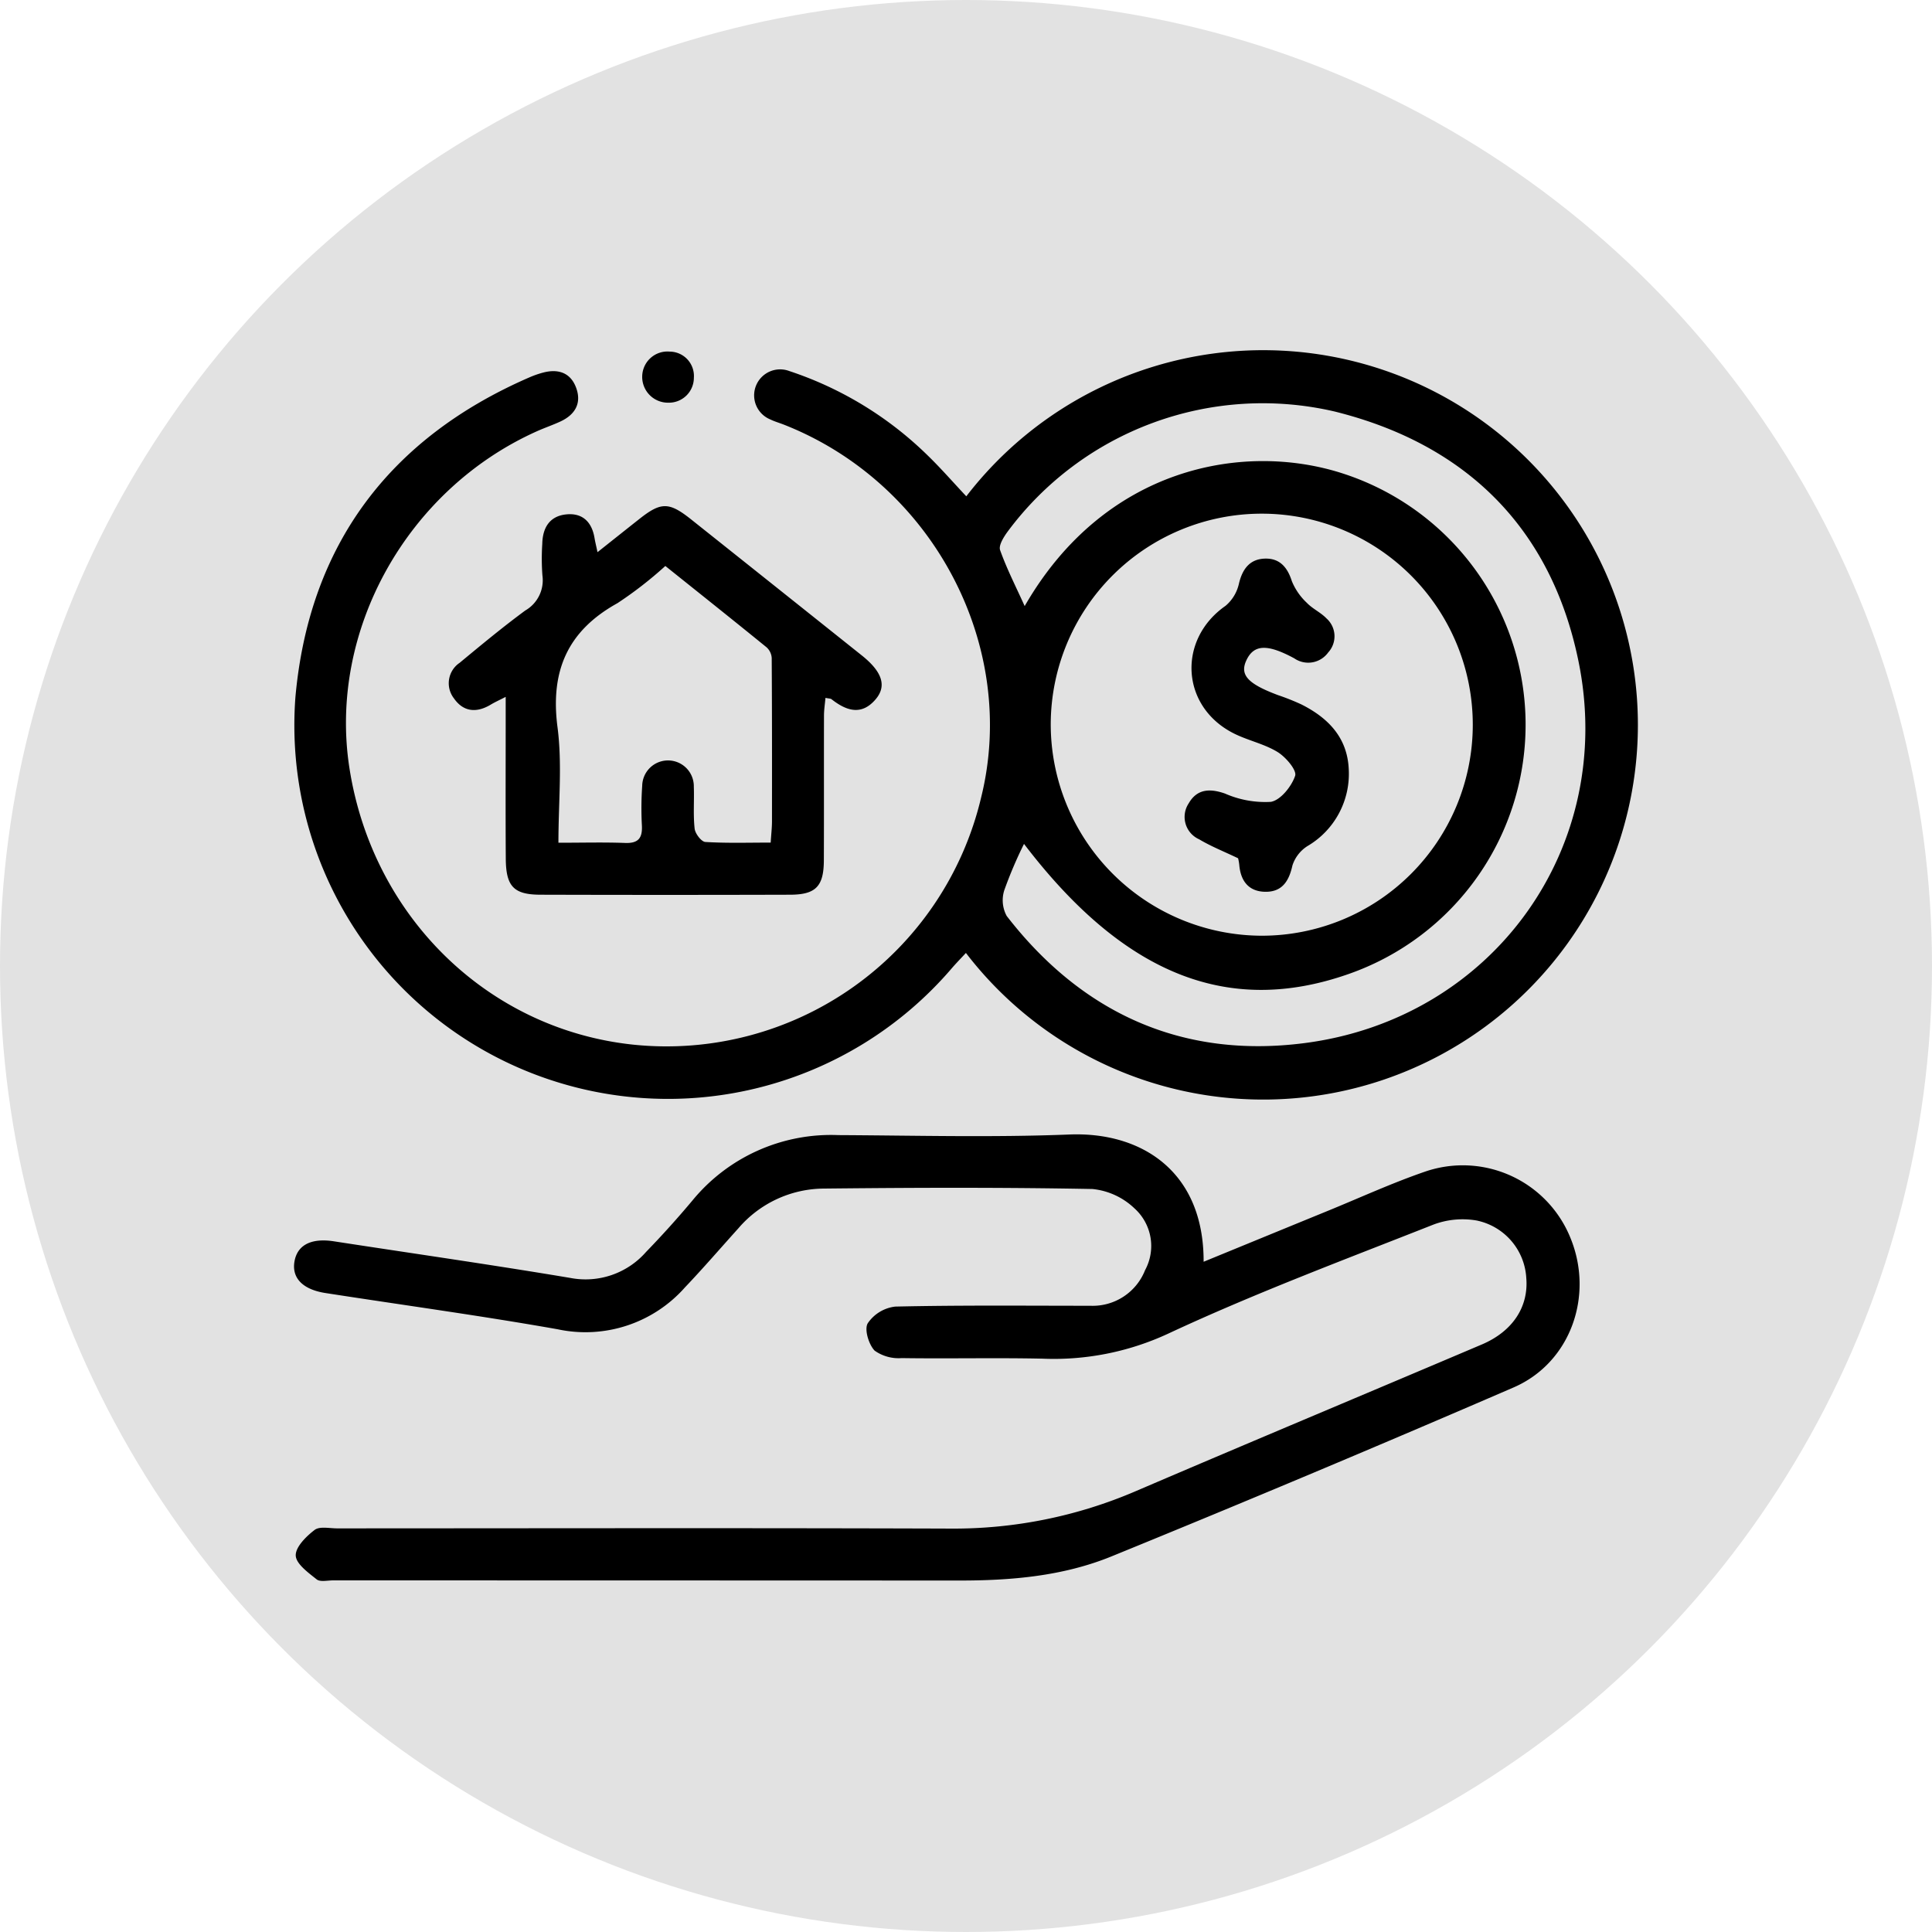
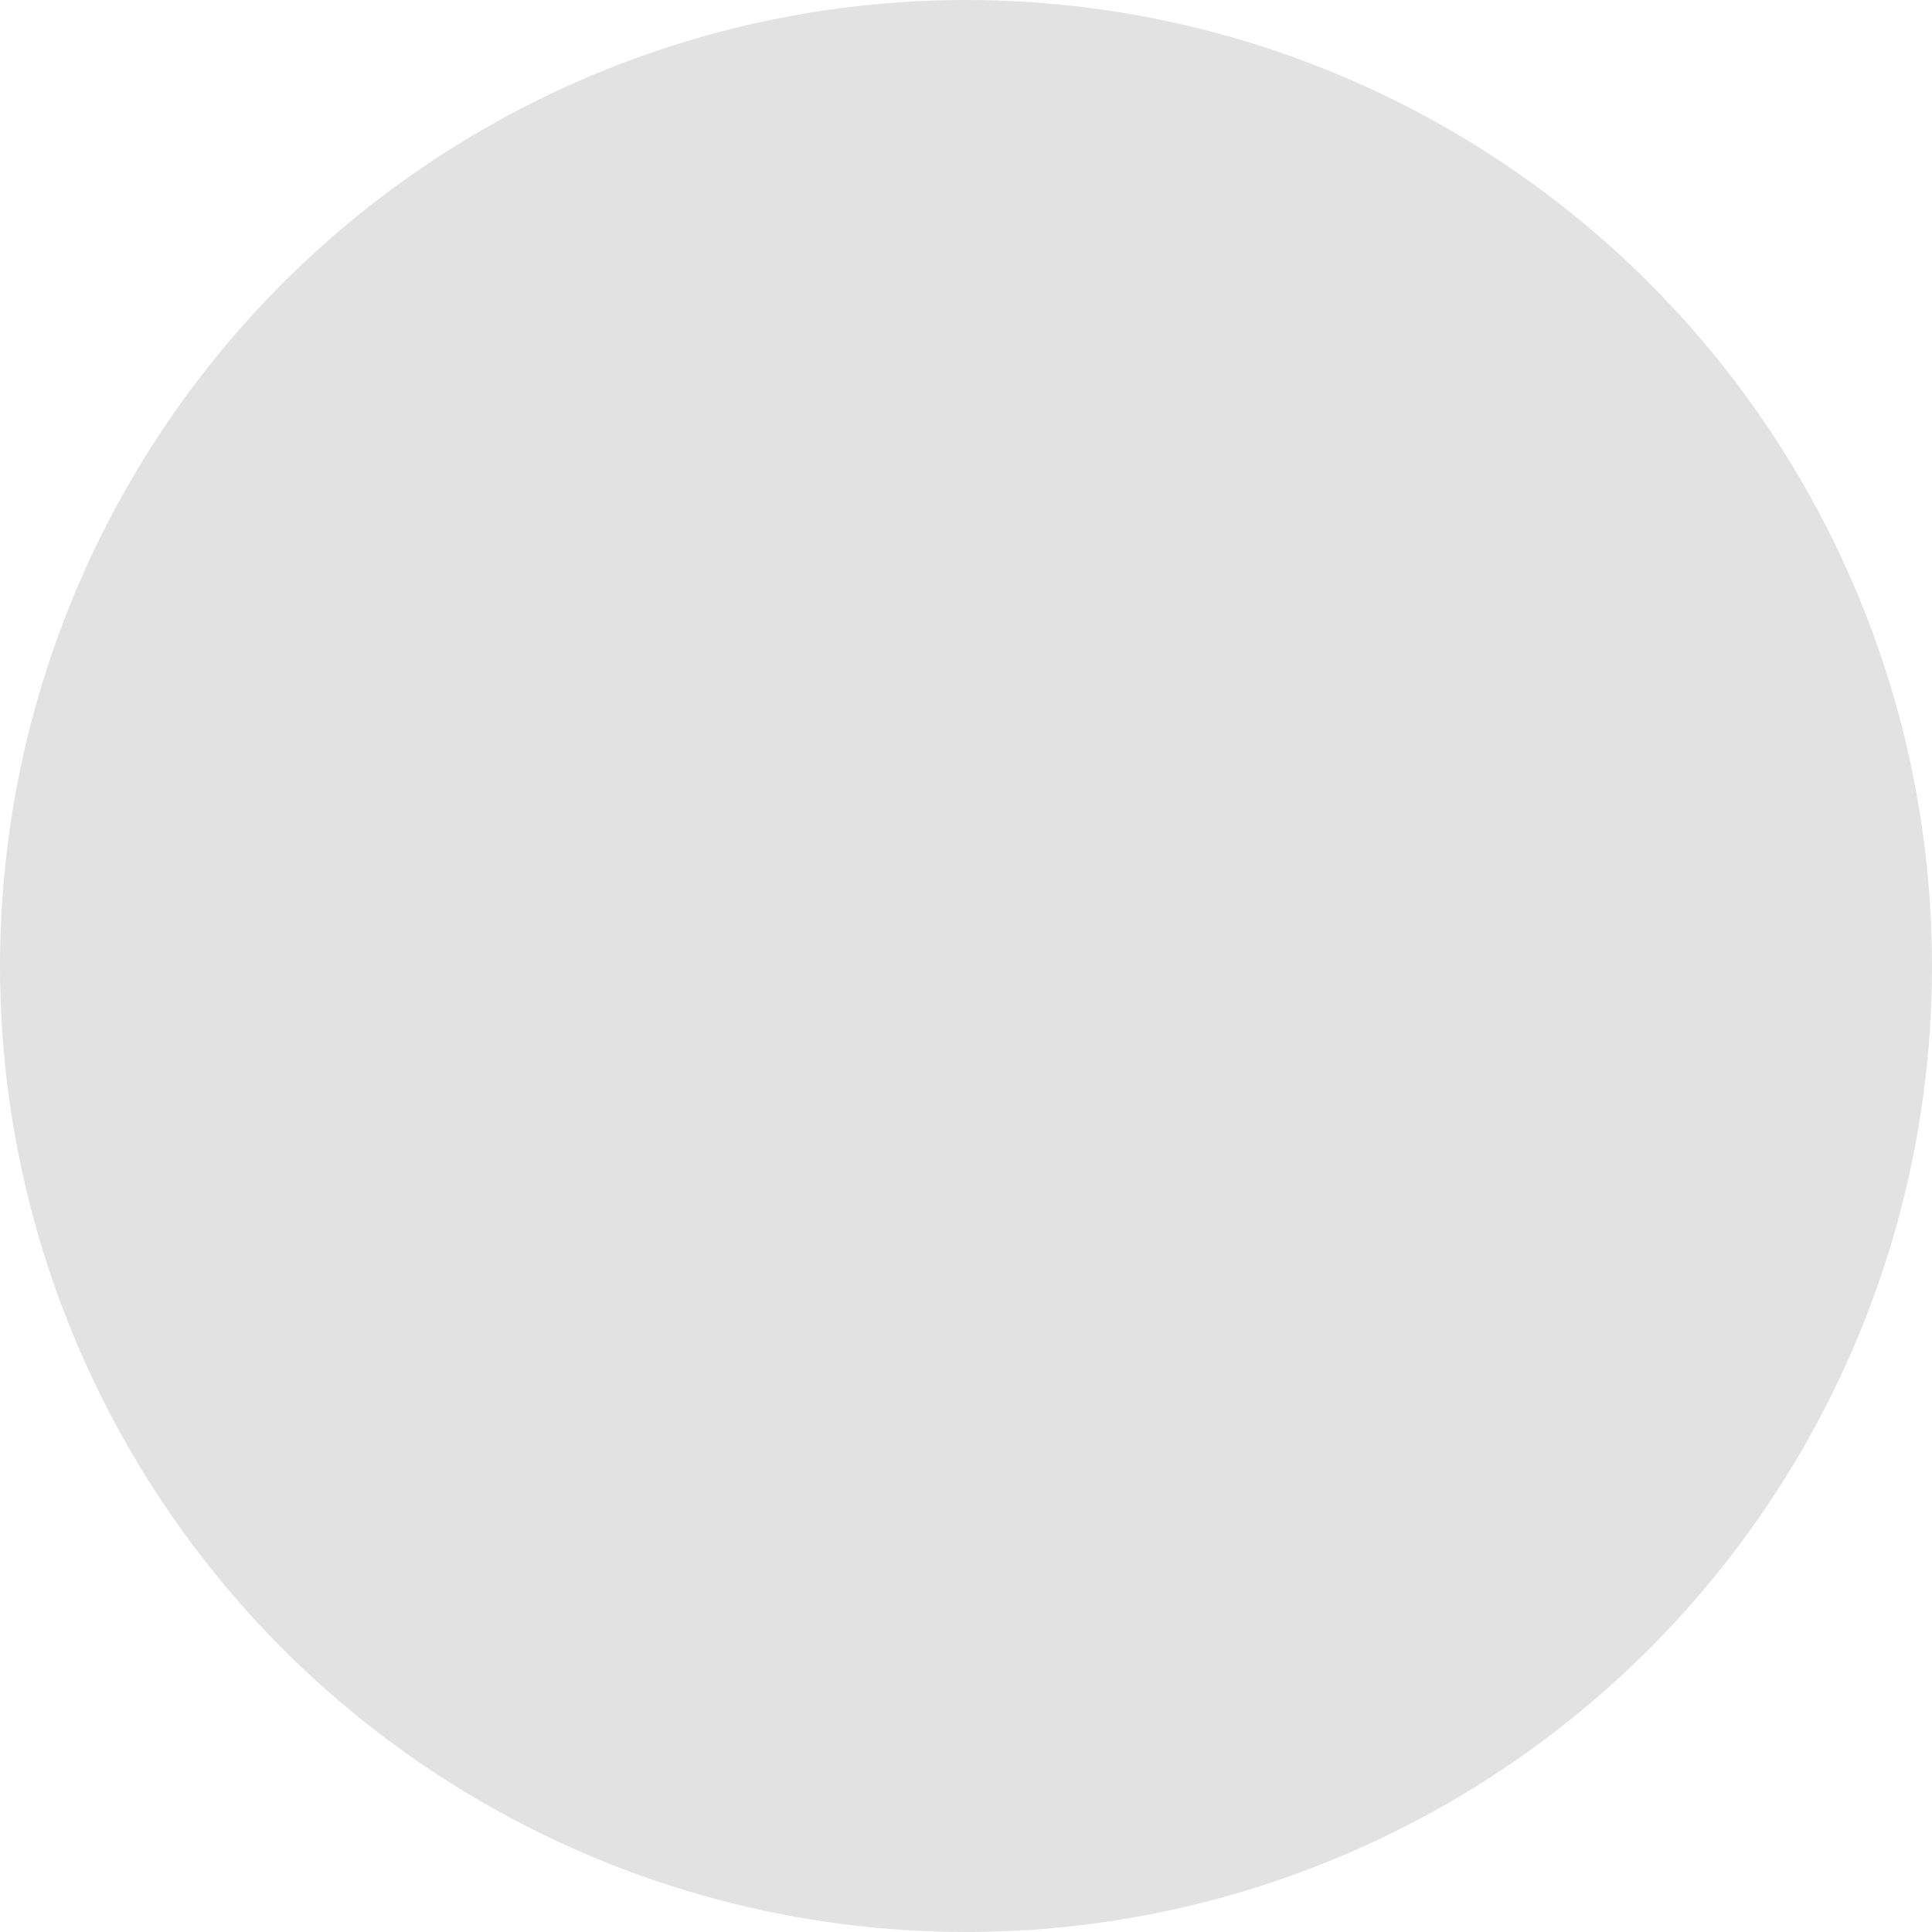
<svg xmlns="http://www.w3.org/2000/svg" id="Ebene_1" data-name="Ebene 1" viewBox="0 0 200 200">
  <defs>
    <style>.cls-1{fill:#e2e2e2;}</style>
  </defs>
  <circle class="cls-1" cx="100" cy="100" r="100" />
-   <path d="M100.031,51.378a38.788,38.788,0,1,1-.04,47.271c-.491.53-.976,1.026-1.43,1.548A38.677,38.677,0,0,1,30.585,72.126C32.008,56.434,40.305,45.357,54.827,39.056a9.725,9.725,0,0,1,1.434-.495c1.538-.397,2.799.029,3.371,1.555.611,1.627-.101,2.818-1.632,3.524-.788.364-1.614.644-2.406.998-13.483,6.035-21.634,20.686-19.418,34.889,2.4,15.38,14.336,27.018,29.345,28.612a33.464,33.464,0,0,0,36.038-25.554C105.471,66.873,96.578,50.036,81.163,43.966c-.471-.186-.965-.324-1.418-.545a2.691,2.691,0,0,1,1.965-5.01A37.106,37.106,0,0,1,96.052,47.164C97.393,48.466,98.624,49.881,100.031,51.378Zm30.56,45.487a21.845,21.845,0,1,0-21.819-21.902A21.904,21.904,0,0,0,130.591,96.865Zm-24.586-9.505a44.053,44.053,0,0,0-2.042,4.798,3.406,3.406,0,0,0,.249,2.661c7.812,10.097,18.21,14.79,30.821,13.163,19.538-2.521,32.315-20.297,28.368-39.547-2.818-13.742-11.603-22.44-25.215-25.83a32.876,32.876,0,0,0-33.904,12.466c-.394.546-.923,1.397-.751,1.879.686,1.925,1.625,3.761,2.543,5.791,8.313-14.432,22.623-16.973,32.728-13.792a27.335,27.335,0,0,1,.762,51.895C127.136,105.189,116.331,100.897,106.005,87.36Zm4.694,30.084c-7.958.315-15.939.101-23.909.062a18.559,18.559,0,0,0-15.115,6.775q-2.302,2.747-4.802,5.327a8.322,8.322,0,0,1-7.838,2.682c-8.14-1.365-16.314-2.534-24.472-3.79-2.336-.36-3.786.371-4.08,2.093-.291,1.703.848,2.894,3.206,3.261,8.013,1.246,16.053,2.339,24.036,3.751a13.75,13.75,0,0,0,13.181-4.334c1.898-1.993,3.695-4.082,5.539-6.126a11.742,11.742,0,0,1,8.81-4.104c9.274-.099,18.551-.131,27.823.044a7.341,7.341,0,0,1,4.358,2.002,5.238,5.238,0,0,1,1.102,6.398,5.825,5.825,0,0,1-5.64,3.688c-6.739-.002-13.479-.068-20.215.084a3.991,3.991,0,0,0-2.856,1.732c-.369.628.099,2.183.714,2.828a4.288,4.288,0,0,0,2.8.773c4.854.072,9.711-.047,14.564.058a28.105,28.105,0,0,0,12.98-2.569c8.976-4.19,18.287-7.67,27.512-11.313a8.572,8.572,0,0,1,4.424-.427,6.445,6.445,0,0,1,5.179,5.957c.25,2.98-1.401,5.524-4.602,6.884-11.927,5.068-23.885,10.066-35.796,15.172a47.688,47.688,0,0,1-19.221,3.887c-21.159-.072-42.317-.027-63.476-.022-.795 0-1.815-.235-2.333.16-.873.666-1.988,1.769-1.957,2.651.03.862,1.293,1.771,2.167,2.468.364.29,1.122.104,1.701.104q32.39.004,64.781.016c5.411.008,10.789-.455,15.792-2.496q20.912-8.531,41.645-17.499c5.918-2.576,8.309-9.521,5.878-15.455a12.017,12.017,0,0,0-15.057-6.879c-3.417,1.175-6.718,2.692-10.068,4.061-4.201,1.718-8.399,3.442-12.855,5.269C124.633,121.312,118.223,117.146,110.699,117.443Zm-48.845-60.283c1.663-1.319,3.013-2.396,4.368-3.465,2.213-1.745,3.047-1.738,5.324.074q8.84,7.036,17.671,14.083c2.102,1.678,2.604,3.149,1.435,4.53-1.472,1.739-3.045,1.198-4.576-.001-.098-.077-.268-.064-.624-.138-.055.626-.152,1.227-.153,1.828-.013,4.998.007,9.996-.014,14.994-.011,2.684-.832,3.546-3.485,3.554q-12.93.038-25.859 0c-2.755-.008-3.562-.854-3.582-3.722-.032-4.708-.01-9.417-.01-14.125-0-.785,0-1.57,0-2.634-.7.361-1.136.555-1.542.8-1.465.883-2.837.768-3.816-.646a2.549,2.549,0,0,1,.592-3.679c2.231-1.847,4.464-3.7,6.794-5.416a3.61,3.61,0,0,0,1.774-3.63A23.353,23.353,0,0,1,56.136,56.312c.03-1.645.733-2.873,2.452-3.059,1.723-.187,2.693.791,2.965,2.48C61.609,56.079,61.697,56.42,61.854,57.16Zm17.927,30.064c.058-.913.133-1.546.134-2.179.006-5.645.009-11.289-.028-16.934a1.628,1.628,0,0,0-.536-1.106c-3.462-2.818-6.955-5.597-10.476-8.416A40.348,40.348,0,0,1,63.917,62.441c-5.163,2.86-6.965,7.016-6.203,12.844.5,3.824.094,7.766.094,11.955,2.474,0,4.698-.06,6.917.022,1.363.05,1.786-.517,1.724-1.795a33.311,33.311,0,0,1,.032-4.122,2.672,2.672,0,1,1,5.343.103c.053,1.446-.075,2.905.085,4.336.058.515.695,1.351,1.109,1.377C75.229,87.297,77.452,87.225,79.781,87.225ZM69.344,36.399a2.616,2.616,0,0,0-2.863,2.554,2.668,2.668,0,0,0,2.715,2.733,2.581,2.581,0,0,0,2.633-2.582A2.522,2.522,0,0,0,69.344,36.399Zm58.943,53.11c.134,1.676.964,2.784,2.694,2.808,1.737.025,2.453-1.097,2.812-2.729a3.734,3.734,0,0,1,1.545-1.996,8.671,8.671,0,0,0,4.281-8.018c-.163-3.249-2.143-5.262-4.887-6.646a23.849,23.849,0,0,0-2.417-.964c-3.153-1.177-3.998-2.1-3.288-3.613.776-1.654,2.168-1.706,4.958-.198a2.546,2.546,0,0,0,3.505-.605,2.476,2.476,0,0,0-.181-3.537c-.591-.616-1.437-.988-2.024-1.606a6.352,6.352,0,0,1-1.551-2.239c-.453-1.426-1.238-2.358-2.723-2.34-1.589.019-2.375,1.02-2.751,2.565a4.179,4.179,0,0,1-1.39,2.322c-4.996,3.483-4.641,10.395.792,13.179,1.474.756,3.179,1.094,4.58,1.948.854.521,2.025,1.893,1.83,2.471-.371,1.103-1.516,2.534-2.523,2.697a10.321,10.321,0,0,1-4.737-.859c-1.604-.561-2.908-.466-3.763,1.022a2.536,2.536,0,0,0,1.089,3.715c1.234.736,2.587,1.271,4.029,1.962A5.121,5.121,0,0,1,128.287,89.51Z" />
</svg>